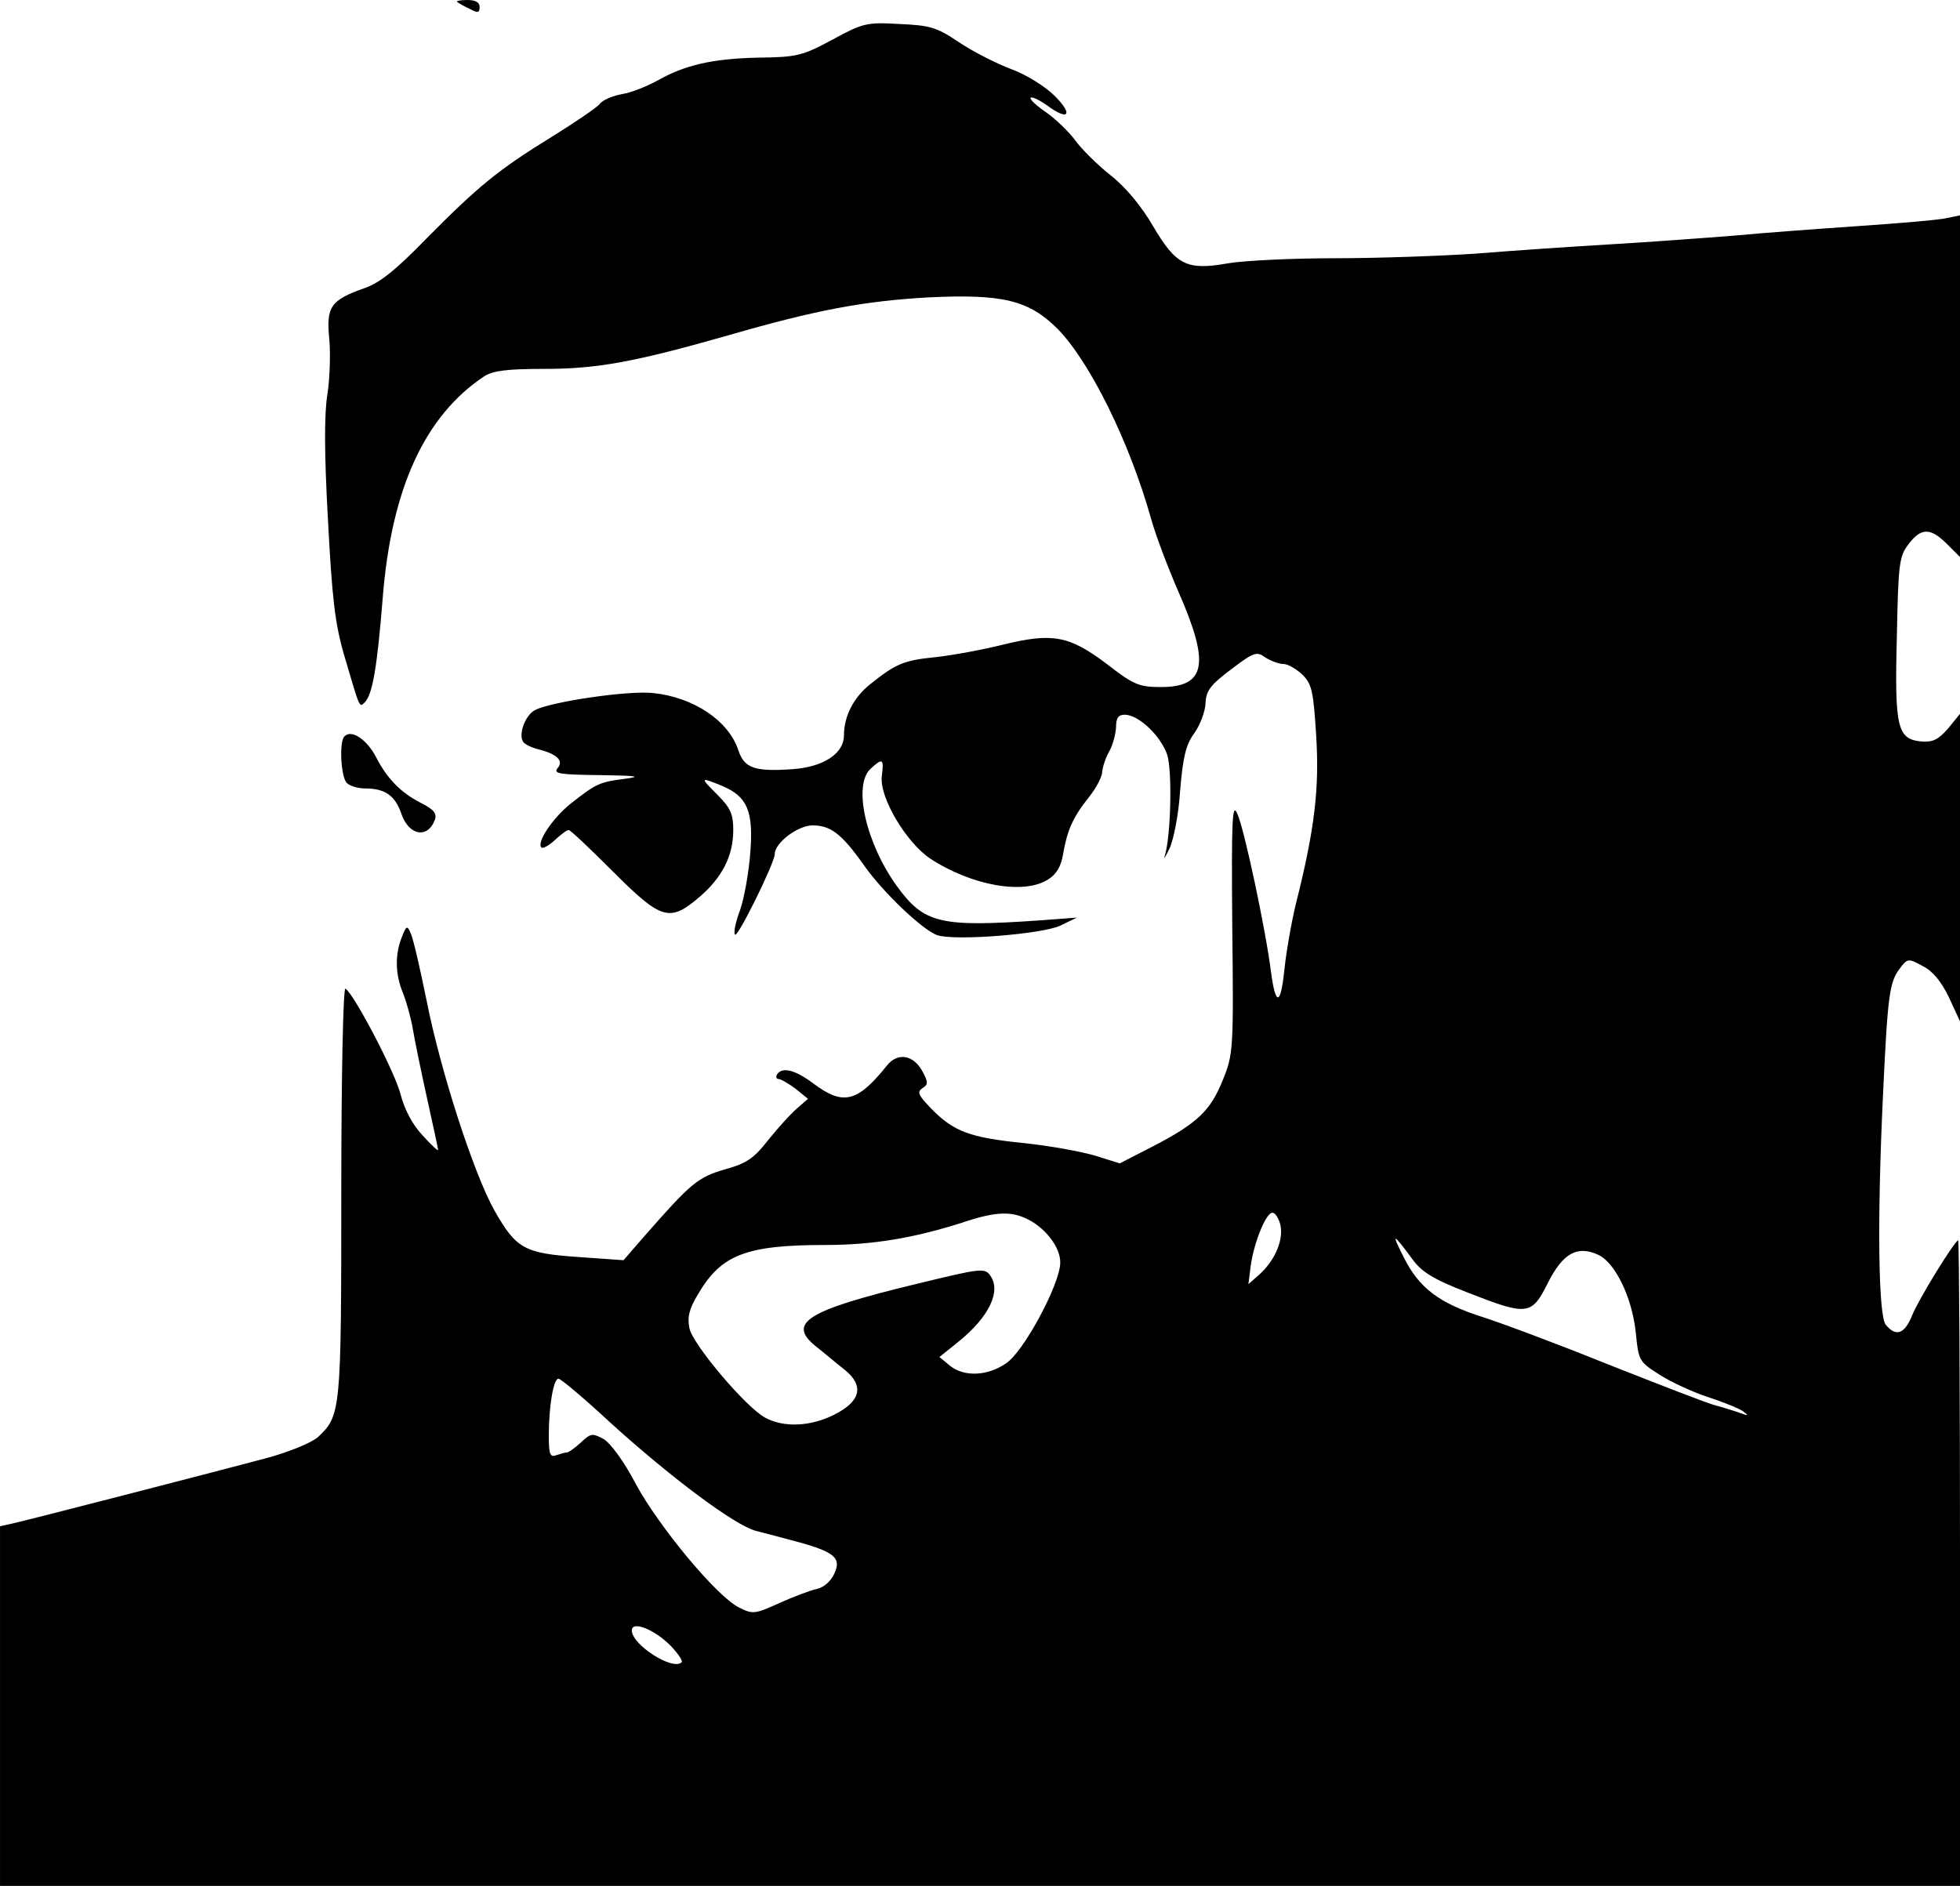
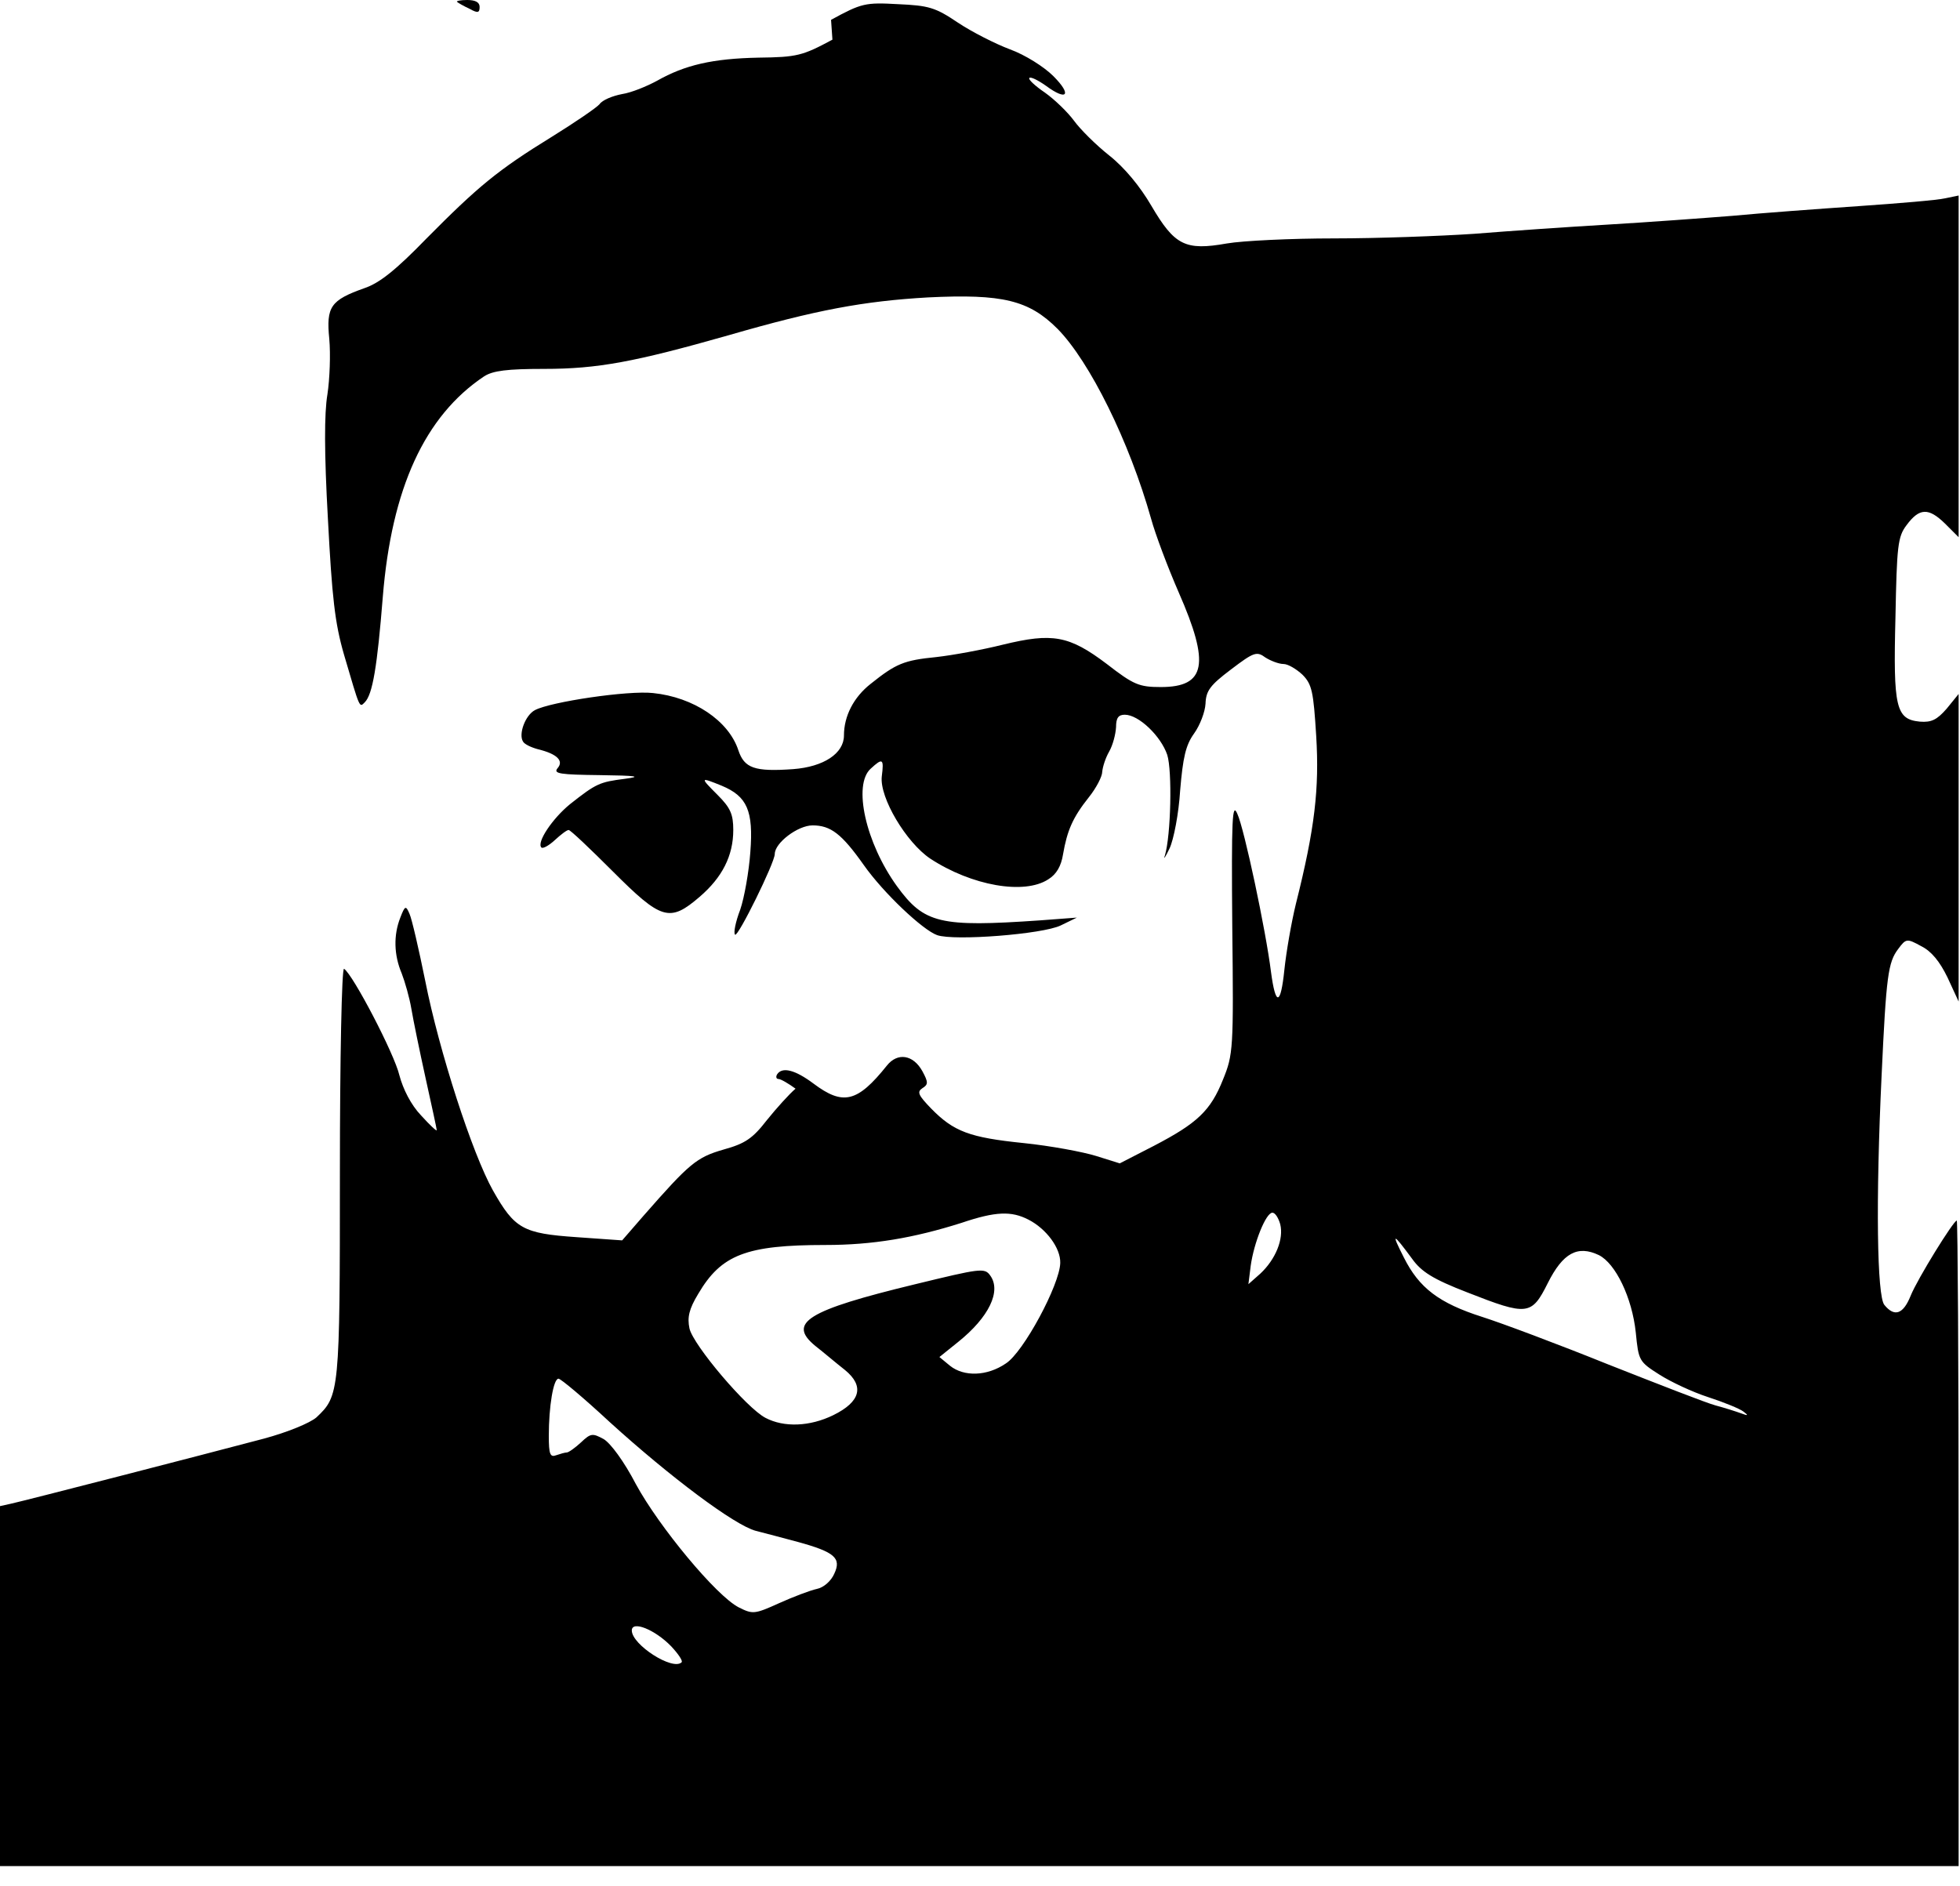
<svg xmlns="http://www.w3.org/2000/svg" version="1.0" width="425pt" height="409pt" viewBox="0 0 425 409" preserveAspectRatio="xMidYMid meet">
  <g transform="translate(0,409) scale(0.1,-0.1)" fill="#000000" stroke="none">
    <path d="M991 4086 c2 -2 14 -9 27 -15 18 -10 22 -9 22 4 0 10 -9 15 -27 15 -14 0 -24 -2 -22 -4z" />
-     <path d="M1805 4004 c-65 -35 -77 -38 -160 -39 -100 -2 -160 -16 -220 -50 -22 -12 -56 -26 -76 -29 -21 -4 -43 -13 -49 -22 -7 -8 -54 -40 -104 -71 -117 -72 -160 -108 -271 -220 -66 -68 -102 -97 -135 -108 -73 -26 -83 -40 -76 -110 3 -33 1 -87 -4 -120 -7 -41 -7 -127 1 -270 9 -171 15 -226 35 -295 35 -119 33 -115 45 -103 17 17 27 78 39 228 19 236 91 393 220 479 19 12 49 16 130 16 116 0 196 15 400 73 190 55 293 74 432 82 162 8 219 -6 281 -68 70 -71 156 -245 203 -412 9 -33 36 -105 60 -160 68 -155 59 -205 -39 -205 -47 0 -59 5 -117 50 -82 62 -118 68 -225 42 -44 -11 -109 -23 -145 -27 -70 -7 -87 -14 -142 -58 -37 -29 -58 -70 -58 -112 0 -39 -44 -68 -110 -73 -84 -6 -106 2 -119 41 -21 64 -97 115 -185 124 -54 6 -222 -19 -256 -37 -21 -11 -36 -52 -26 -68 3 -6 18 -13 33 -17 41 -10 56 -25 42 -41 -10 -12 6 -14 92 -15 80 -1 92 -3 54 -8 -55 -7 -62 -10 -119 -55 -38 -31 -73 -83 -62 -94 3 -3 16 4 29 16 13 12 26 22 30 22 4 0 47 -41 96 -90 105 -105 123 -111 188 -55 49 42 73 89 73 145 0 34 -6 48 -34 76 -39 39 -38 39 9 20 55 -23 69 -54 62 -144 -3 -42 -13 -99 -22 -125 -10 -26 -15 -51 -11 -54 6 -6 86 156 86 175 0 24 50 62 82 62 39 0 63 -18 111 -86 43 -61 128 -141 159 -152 37 -13 229 2 268 21 l35 17 -80 -6 c-217 -15 -251 -7 -310 74 -68 94 -96 220 -57 255 26 24 29 22 24 -17 -5 -46 53 -143 105 -178 90 -59 204 -79 256 -45 18 11 28 29 32 54 9 52 21 80 56 124 16 20 29 45 29 55 1 11 7 30 15 44 8 14 14 37 15 53 0 20 5 27 19 27 30 0 78 -46 92 -87 11 -35 8 -174 -5 -218 -4 -11 1 -4 10 15 9 19 20 76 23 126 6 71 12 98 30 123 13 18 24 47 25 65 1 28 10 40 55 74 50 38 56 40 75 26 11 -7 29 -14 39 -14 10 0 28 -11 41 -23 21 -21 24 -37 30 -133 7 -114 -3 -201 -44 -364 -10 -41 -21 -105 -25 -143 -8 -78 -19 -80 -29 -5 -11 89 -58 311 -73 343 -11 26 -13 -7 -11 -245 3 -265 2 -277 -20 -331 -27 -68 -56 -95 -150 -144 l-74 -38 -51 16 c-29 9 -99 22 -157 28 -118 12 -152 25 -201 75 -28 29 -31 36 -19 44 13 8 13 13 0 37 -20 36 -54 41 -77 12 -64 -80 -95 -87 -159 -39 -40 30 -68 37 -79 20 -3 -5 -2 -10 3 -10 5 0 22 -10 37 -21 l27 -22 -24 -21 c-14 -12 -41 -42 -62 -68 -31 -40 -47 -51 -94 -64 -59 -17 -74 -30 -174 -144 l-46 -53 -99 7 c-116 8 -134 18 -181 101 -45 80 -117 303 -147 455 -14 69 -29 134 -34 145 -8 19 -10 18 -20 -8 -15 -38 -14 -81 3 -121 7 -18 17 -53 21 -77 4 -24 18 -92 31 -151 13 -59 24 -109 24 -112 0 -3 -15 11 -34 32 -22 23 -39 57 -47 87 -11 47 -101 219 -120 231 -5 3 -9 -195 -9 -441 0 -478 -1 -485 -51 -532 -14 -12 -62 -32 -114 -46 -136 -36 -516 -134 -548 -141 l-27 -6 0 -390 0 -390 2125 0 2125 0 0 700 c0 385 -2 700 -4 700 -7 0 -85 -126 -100 -163 -16 -40 -35 -47 -57 -20 -16 19 -19 225 -6 498 10 216 14 245 36 274 17 23 19 23 50 6 22 -11 40 -33 57 -68 l24 -52 0 333 0 334 -26 -32 c-21 -24 -33 -30 -58 -28 -52 5 -58 30 -53 226 3 155 5 175 24 200 28 38 48 38 83 4 l30 -30 0 370 0 371 -29 -6 c-17 -4 -101 -11 -188 -17 -87 -6 -210 -15 -273 -21 -63 -5 -185 -14 -270 -19 -85 -5 -216 -14 -290 -20 -74 -5 -211 -10 -304 -10 -93 0 -198 -5 -233 -11 -90 -16 -113 -4 -163 81 -25 43 -59 84 -92 110 -29 23 -63 57 -76 75 -14 19 -42 46 -63 61 -22 15 -37 29 -34 32 3 3 19 -5 36 -17 46 -34 57 -20 16 21 -20 20 -61 46 -94 58 -32 12 -83 38 -113 58 -49 33 -63 37 -130 40 -71 4 -79 2 -145 -34z m425 -2559 c39 -20 70 -62 69 -94 -1 -47 -80 -194 -118 -218 -41 -28 -91 -29 -121 -5 l-23 19 41 33 c66 53 94 110 69 144 -12 17 -22 15 -162 -19 -236 -57 -278 -84 -217 -134 18 -14 46 -38 64 -52 43 -35 34 -69 -25 -98 -51 -25 -107 -27 -147 -6 -41 21 -157 158 -165 194 -5 24 -1 42 19 75 50 85 104 106 276 106 102 0 191 15 295 48 74 25 108 26 145 7z m546 -10 c8 -32 -10 -76 -43 -107 l-26 -23 5 40 c7 50 33 115 47 115 6 0 13 -11 17 -25z m286 -75 c20 -28 45 -44 120 -73 130 -51 139 -50 174 20 33 66 65 83 111 61 36 -18 72 -92 80 -168 6 -61 7 -63 51 -91 25 -16 72 -38 106 -49 34 -11 68 -25 76 -31 12 -9 11 -10 -5 -4 -11 4 -36 12 -55 17 -19 5 -124 46 -233 89 -109 44 -232 90 -273 103 -94 30 -137 63 -170 129 -28 55 -24 54 18 -3z m-1740 -354 c131 -119 271 -224 317 -236 20 -5 61 -16 91 -24 80 -22 95 -35 79 -69 -7 -16 -23 -30 -38 -33 -14 -3 -51 -17 -82 -31 -53 -24 -57 -24 -87 -9 -49 25 -173 175 -223 267 -26 50 -55 89 -70 98 -24 13 -28 13 -49 -7 -13 -12 -27 -22 -31 -22 -4 0 -14 -3 -23 -6 -13 -5 -16 2 -16 42 0 64 10 124 21 124 5 0 55 -42 111 -94z m133 -486 c16 -17 26 -32 23 -35 -19 -19 -108 38 -108 69 0 22 50 2 85 -34z" />
-     <path d="M747 2493 c-12 -11 -8 -88 5 -101 7 -7 25 -12 41 -12 42 0 64 -16 77 -54 16 -48 57 -56 73 -14 5 14 -3 23 -31 37 -43 22 -73 53 -96 98 -20 39 -54 62 -69 46z" />
+     <path d="M1805 4004 c-65 -35 -77 -38 -160 -39 -100 -2 -160 -16 -220 -50 -22 -12 -56 -26 -76 -29 -21 -4 -43 -13 -49 -22 -7 -8 -54 -40 -104 -71 -117 -72 -160 -108 -271 -220 -66 -68 -102 -97 -135 -108 -73 -26 -83 -40 -76 -110 3 -33 1 -87 -4 -120 -7 -41 -7 -127 1 -270 9 -171 15 -226 35 -295 35 -119 33 -115 45 -103 17 17 27 78 39 228 19 236 91 393 220 479 19 12 49 16 130 16 116 0 196 15 400 73 190 55 293 74 432 82 162 8 219 -6 281 -68 70 -71 156 -245 203 -412 9 -33 36 -105 60 -160 68 -155 59 -205 -39 -205 -47 0 -59 5 -117 50 -82 62 -118 68 -225 42 -44 -11 -109 -23 -145 -27 -70 -7 -87 -14 -142 -58 -37 -29 -58 -70 -58 -112 0 -39 -44 -68 -110 -73 -84 -6 -106 2 -119 41 -21 64 -97 115 -185 124 -54 6 -222 -19 -256 -37 -21 -11 -36 -52 -26 -68 3 -6 18 -13 33 -17 41 -10 56 -25 42 -41 -10 -12 6 -14 92 -15 80 -1 92 -3 54 -8 -55 -7 -62 -10 -119 -55 -38 -31 -73 -83 -62 -94 3 -3 16 4 29 16 13 12 26 22 30 22 4 0 47 -41 96 -90 105 -105 123 -111 188 -55 49 42 73 89 73 145 0 34 -6 48 -34 76 -39 39 -38 39 9 20 55 -23 69 -54 62 -144 -3 -42 -13 -99 -22 -125 -10 -26 -15 -51 -11 -54 6 -6 86 156 86 175 0 24 50 62 82 62 39 0 63 -18 111 -86 43 -61 128 -141 159 -152 37 -13 229 2 268 21 l35 17 -80 -6 c-217 -15 -251 -7 -310 74 -68 94 -96 220 -57 255 26 24 29 22 24 -17 -5 -46 53 -143 105 -178 90 -59 204 -79 256 -45 18 11 28 29 32 54 9 52 21 80 56 124 16 20 29 45 29 55 1 11 7 30 15 44 8 14 14 37 15 53 0 20 5 27 19 27 30 0 78 -46 92 -87 11 -35 8 -174 -5 -218 -4 -11 1 -4 10 15 9 19 20 76 23 126 6 71 12 98 30 123 13 18 24 47 25 65 1 28 10 40 55 74 50 38 56 40 75 26 11 -7 29 -14 39 -14 10 0 28 -11 41 -23 21 -21 24 -37 30 -133 7 -114 -3 -201 -44 -364 -10 -41 -21 -105 -25 -143 -8 -78 -19 -80 -29 -5 -11 89 -58 311 -73 343 -11 26 -13 -7 -11 -245 3 -265 2 -277 -20 -331 -27 -68 -56 -95 -150 -144 l-74 -38 -51 16 c-29 9 -99 22 -157 28 -118 12 -152 25 -201 75 -28 29 -31 36 -19 44 13 8 13 13 0 37 -20 36 -54 41 -77 12 -64 -80 -95 -87 -159 -39 -40 30 -68 37 -79 20 -3 -5 -2 -10 3 -10 5 0 22 -10 37 -21 c-14 -12 -41 -42 -62 -68 -31 -40 -47 -51 -94 -64 -59 -17 -74 -30 -174 -144 l-46 -53 -99 7 c-116 8 -134 18 -181 101 -45 80 -117 303 -147 455 -14 69 -29 134 -34 145 -8 19 -10 18 -20 -8 -15 -38 -14 -81 3 -121 7 -18 17 -53 21 -77 4 -24 18 -92 31 -151 13 -59 24 -109 24 -112 0 -3 -15 11 -34 32 -22 23 -39 57 -47 87 -11 47 -101 219 -120 231 -5 3 -9 -195 -9 -441 0 -478 -1 -485 -51 -532 -14 -12 -62 -32 -114 -46 -136 -36 -516 -134 -548 -141 l-27 -6 0 -390 0 -390 2125 0 2125 0 0 700 c0 385 -2 700 -4 700 -7 0 -85 -126 -100 -163 -16 -40 -35 -47 -57 -20 -16 19 -19 225 -6 498 10 216 14 245 36 274 17 23 19 23 50 6 22 -11 40 -33 57 -68 l24 -52 0 333 0 334 -26 -32 c-21 -24 -33 -30 -58 -28 -52 5 -58 30 -53 226 3 155 5 175 24 200 28 38 48 38 83 4 l30 -30 0 370 0 371 -29 -6 c-17 -4 -101 -11 -188 -17 -87 -6 -210 -15 -273 -21 -63 -5 -185 -14 -270 -19 -85 -5 -216 -14 -290 -20 -74 -5 -211 -10 -304 -10 -93 0 -198 -5 -233 -11 -90 -16 -113 -4 -163 81 -25 43 -59 84 -92 110 -29 23 -63 57 -76 75 -14 19 -42 46 -63 61 -22 15 -37 29 -34 32 3 3 19 -5 36 -17 46 -34 57 -20 16 21 -20 20 -61 46 -94 58 -32 12 -83 38 -113 58 -49 33 -63 37 -130 40 -71 4 -79 2 -145 -34z m425 -2559 c39 -20 70 -62 69 -94 -1 -47 -80 -194 -118 -218 -41 -28 -91 -29 -121 -5 l-23 19 41 33 c66 53 94 110 69 144 -12 17 -22 15 -162 -19 -236 -57 -278 -84 -217 -134 18 -14 46 -38 64 -52 43 -35 34 -69 -25 -98 -51 -25 -107 -27 -147 -6 -41 21 -157 158 -165 194 -5 24 -1 42 19 75 50 85 104 106 276 106 102 0 191 15 295 48 74 25 108 26 145 7z m546 -10 c8 -32 -10 -76 -43 -107 l-26 -23 5 40 c7 50 33 115 47 115 6 0 13 -11 17 -25z m286 -75 c20 -28 45 -44 120 -73 130 -51 139 -50 174 20 33 66 65 83 111 61 36 -18 72 -92 80 -168 6 -61 7 -63 51 -91 25 -16 72 -38 106 -49 34 -11 68 -25 76 -31 12 -9 11 -10 -5 -4 -11 4 -36 12 -55 17 -19 5 -124 46 -233 89 -109 44 -232 90 -273 103 -94 30 -137 63 -170 129 -28 55 -24 54 18 -3z m-1740 -354 c131 -119 271 -224 317 -236 20 -5 61 -16 91 -24 80 -22 95 -35 79 -69 -7 -16 -23 -30 -38 -33 -14 -3 -51 -17 -82 -31 -53 -24 -57 -24 -87 -9 -49 25 -173 175 -223 267 -26 50 -55 89 -70 98 -24 13 -28 13 -49 -7 -13 -12 -27 -22 -31 -22 -4 0 -14 -3 -23 -6 -13 -5 -16 2 -16 42 0 64 10 124 21 124 5 0 55 -42 111 -94z m133 -486 c16 -17 26 -32 23 -35 -19 -19 -108 38 -108 69 0 22 50 2 85 -34z" />
  </g>
</svg>